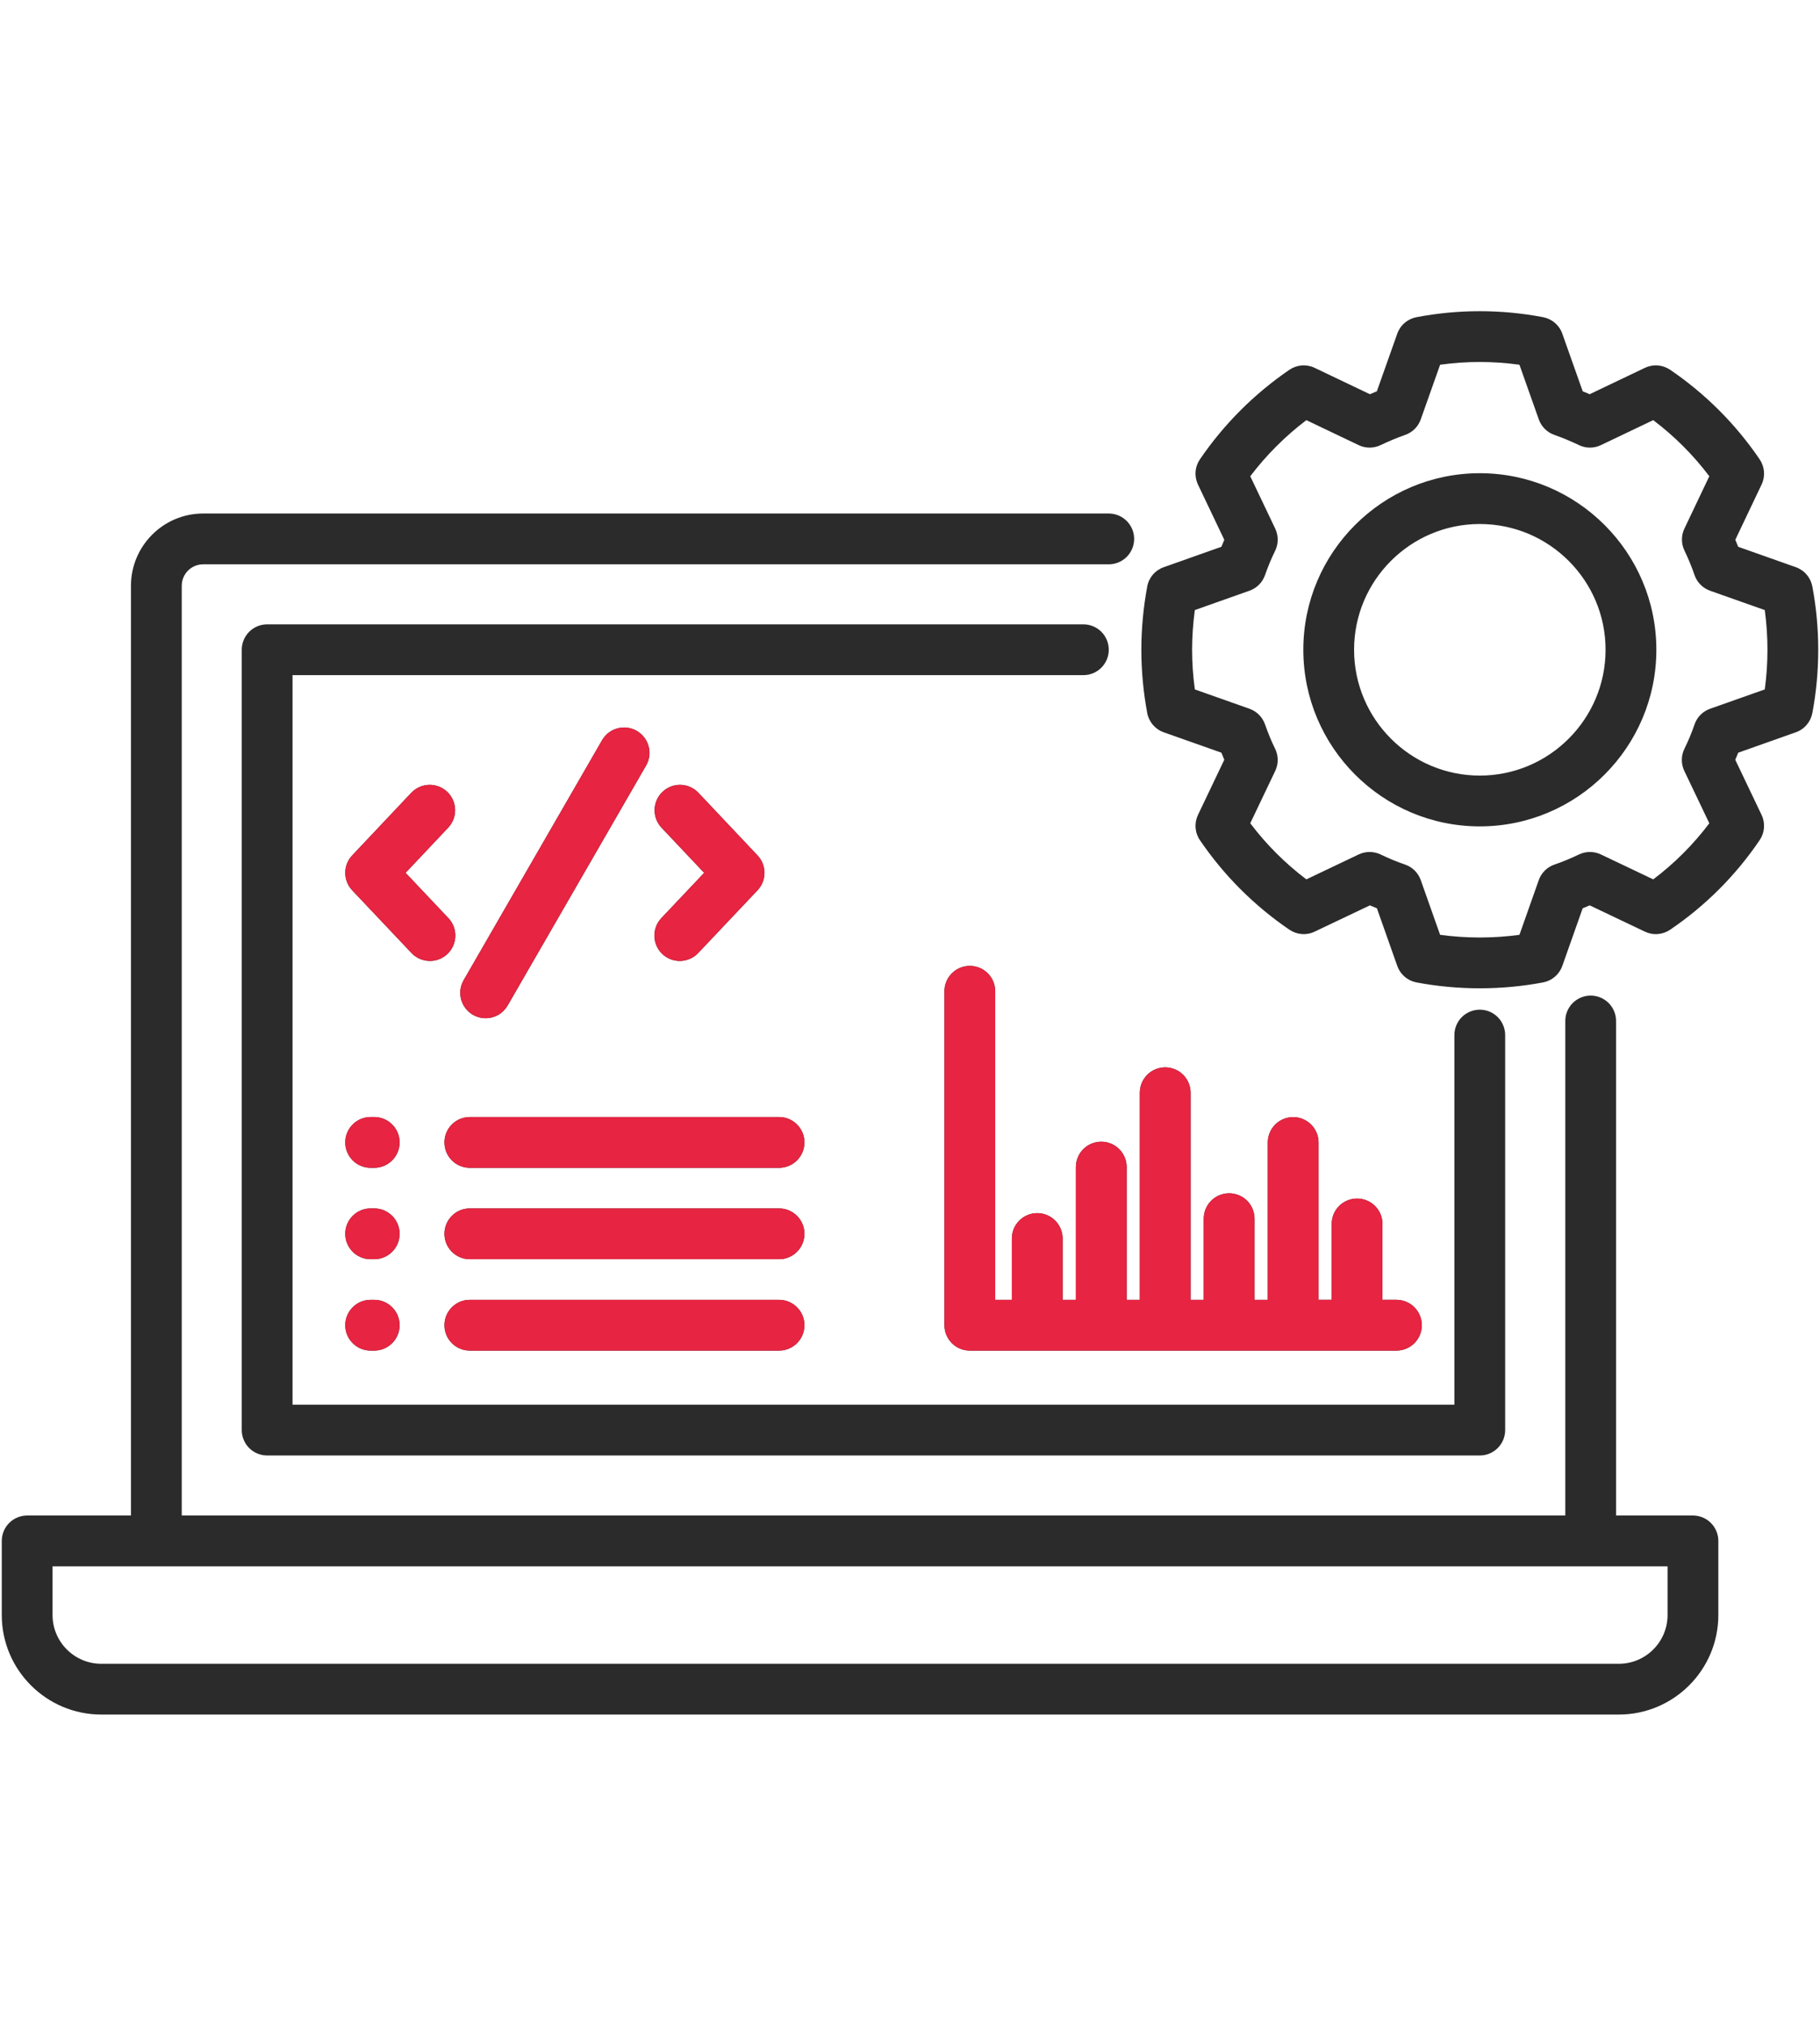
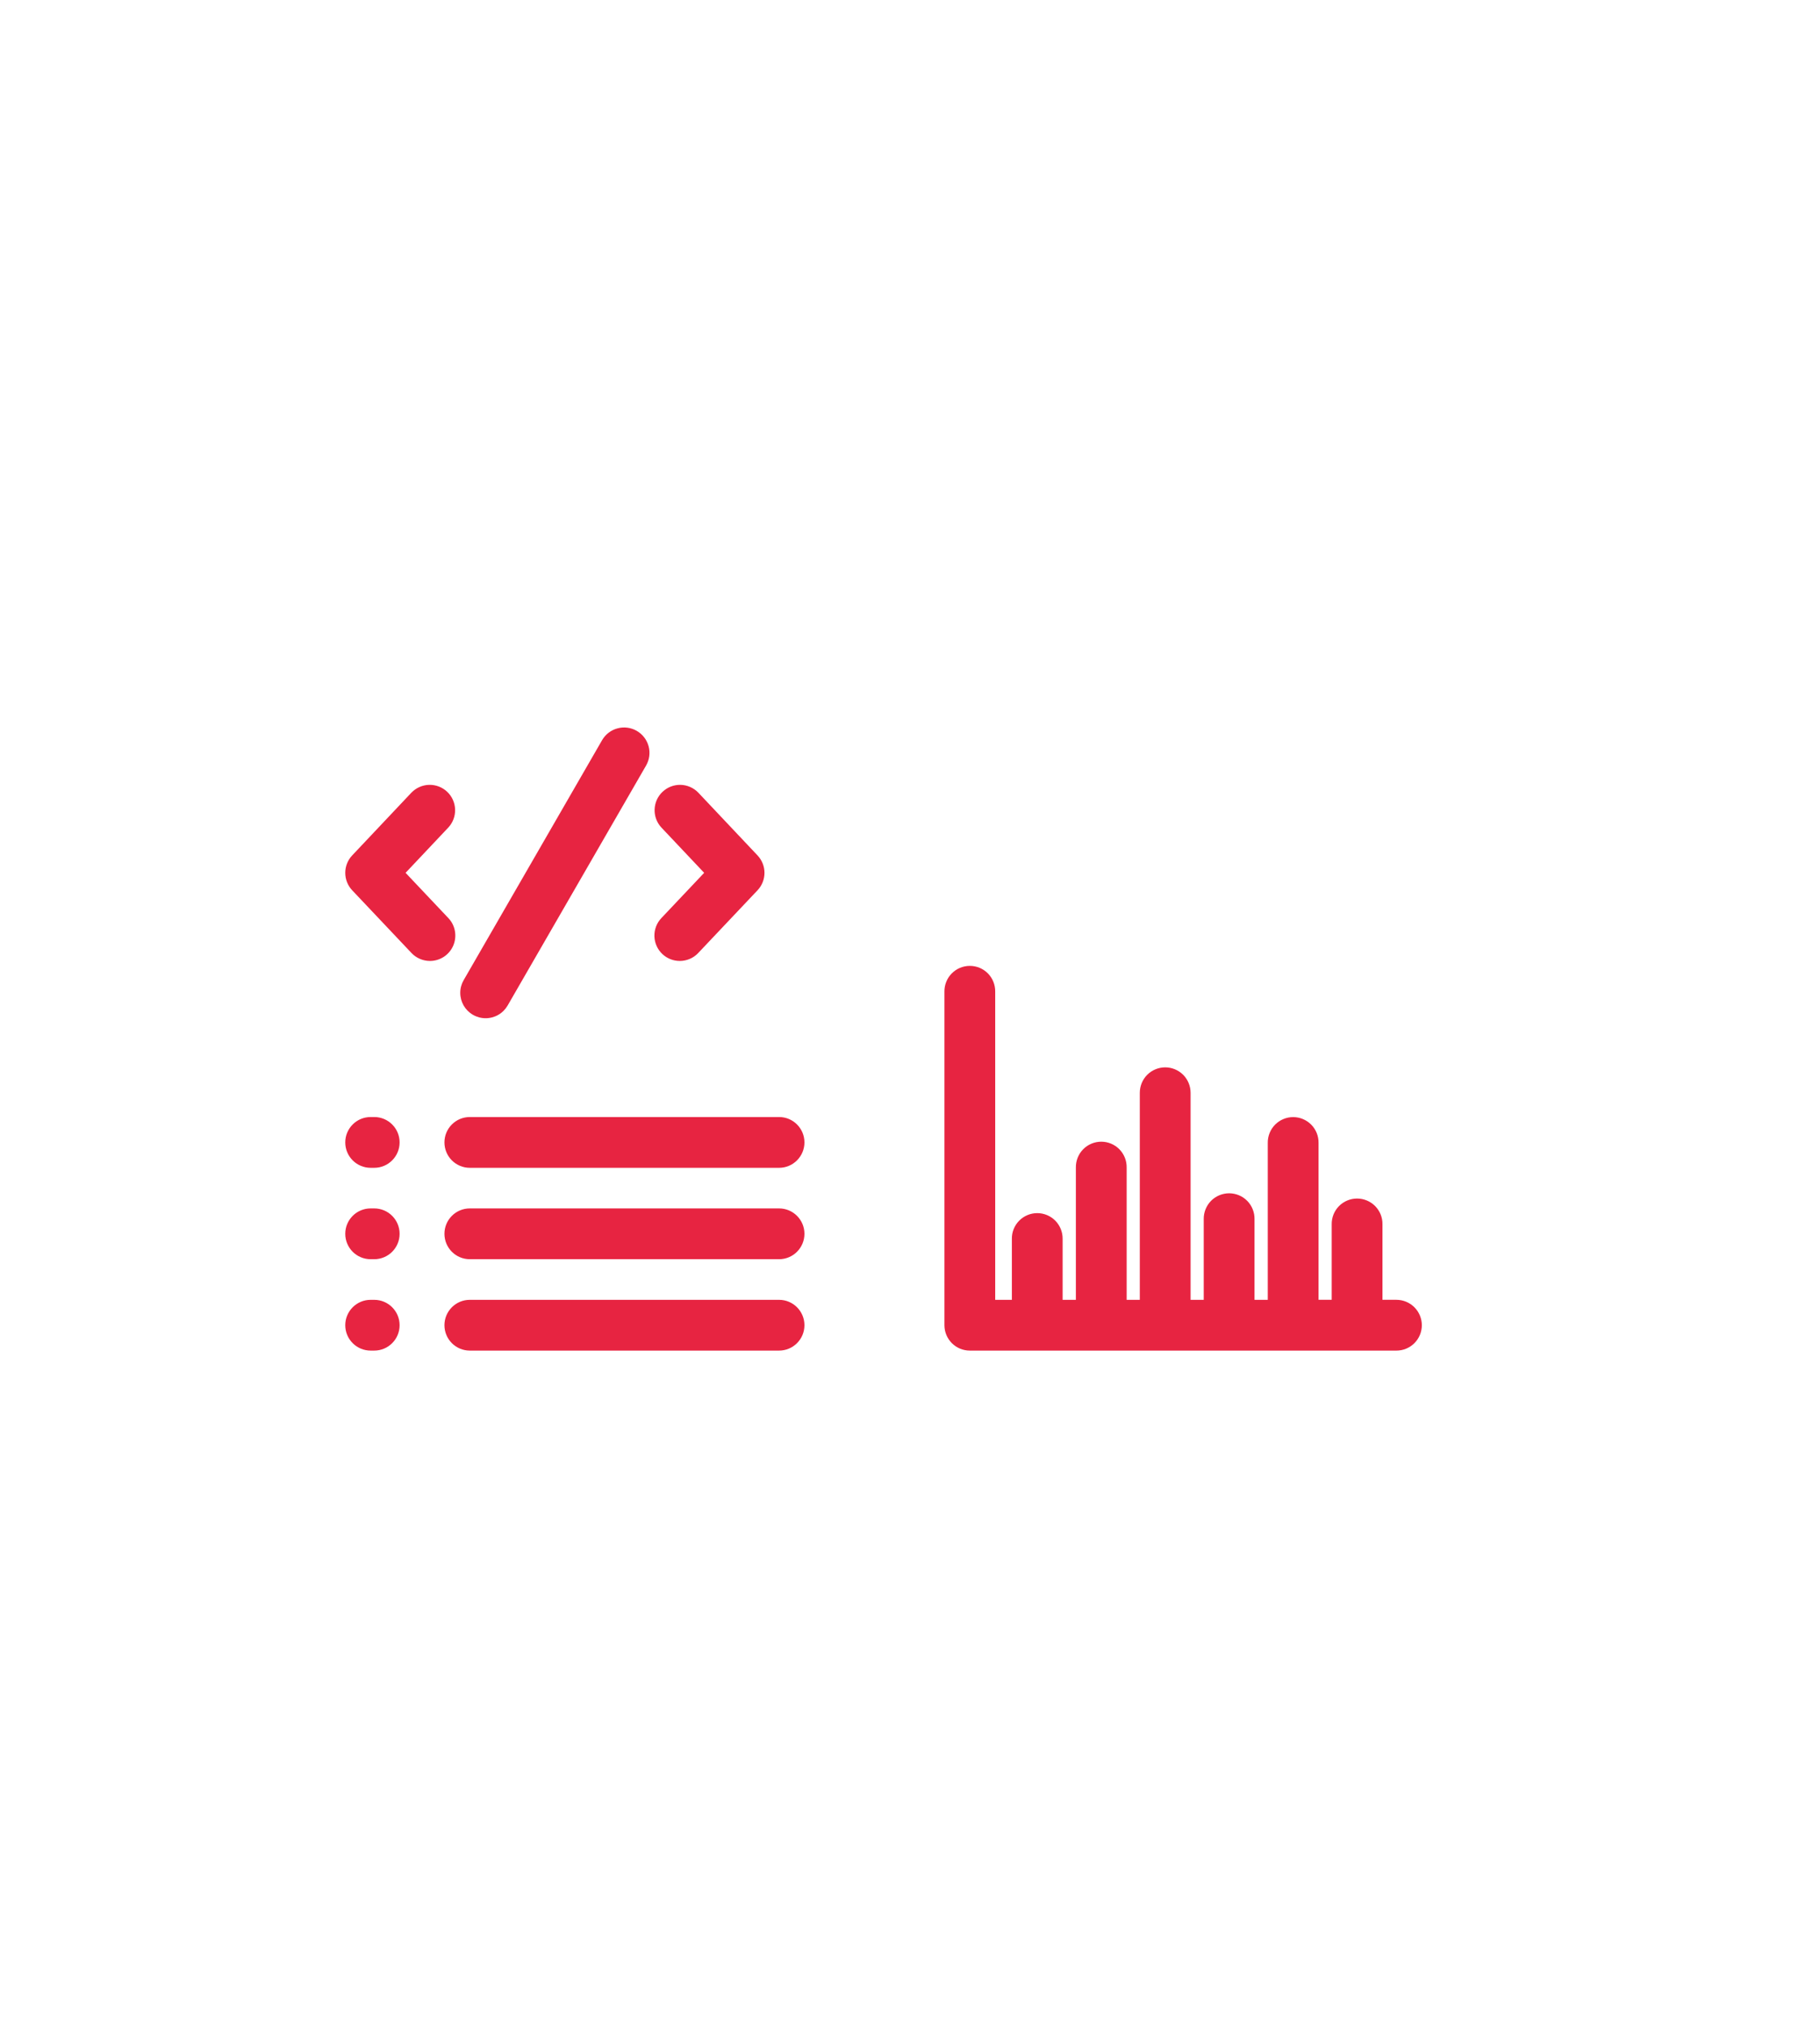
<svg xmlns="http://www.w3.org/2000/svg" width="71" height="79" viewBox="0 0 71 79" fill="none">
-   <path d="M42.264 26.329H11.412V54.779H56.737V40.382C56.735 40.25 56.759 40.12 56.808 39.998C56.857 39.875 56.929 39.764 57.022 39.67C57.114 39.577 57.224 39.502 57.345 39.452C57.466 39.401 57.596 39.375 57.728 39.375C57.859 39.375 57.989 39.401 58.111 39.452C58.232 39.502 58.342 39.577 58.434 39.67C58.526 39.764 58.599 39.875 58.647 39.998C58.696 40.12 58.72 40.25 58.718 40.382V55.77C58.718 56.032 58.614 56.284 58.428 56.47C58.242 56.656 57.99 56.76 57.728 56.76H10.421C10.291 56.76 10.163 56.734 10.043 56.684C9.922 56.635 9.813 56.562 9.721 56.47C9.629 56.378 9.556 56.269 9.507 56.148C9.457 56.028 9.431 55.9 9.431 55.77V25.338C9.431 25.076 9.536 24.824 9.721 24.638C9.907 24.452 10.159 24.348 10.421 24.348H42.264C42.811 24.348 43.254 24.791 43.254 25.338C43.254 25.886 42.811 26.329 42.264 26.329ZM67.034 60.092V62.982C67.034 65.122 65.293 66.863 63.153 66.863H3.95C1.81 66.863 0.069 65.122 0.069 62.982V60.092C0.069 59.829 0.174 59.577 0.359 59.391C0.545 59.206 0.797 59.101 1.06 59.101H5.109V22.845C5.109 21.29 6.372 20.026 7.924 20.026H43.254C43.384 20.026 43.513 20.052 43.633 20.101C43.753 20.151 43.862 20.224 43.954 20.316C44.046 20.408 44.119 20.517 44.169 20.637C44.219 20.758 44.244 20.886 44.244 21.016C44.244 21.279 44.14 21.531 43.954 21.717C43.769 21.902 43.517 22.007 43.254 22.007H7.924C7.464 22.007 7.09 22.383 7.09 22.845V59.101H61.064V39.832C61.061 39.701 61.085 39.57 61.134 39.448C61.183 39.326 61.255 39.215 61.348 39.121C61.44 39.028 61.55 38.953 61.671 38.902C61.792 38.852 61.922 38.825 62.054 38.825C62.185 38.825 62.316 38.852 62.437 38.902C62.558 38.953 62.668 39.028 62.76 39.121C62.852 39.215 62.925 39.326 62.974 39.448C63.022 39.57 63.046 39.701 63.044 39.832V59.101H66.043C66.306 59.101 66.558 59.206 66.743 59.391C66.929 59.577 67.034 59.829 67.034 60.092ZM65.053 61.082H2.05V62.982C2.05 64.03 2.903 64.883 3.95 64.883H63.153C64.201 64.883 65.053 64.03 65.053 62.982L65.053 61.082ZM70.931 25.338C70.931 26.175 70.853 27.007 70.701 27.809C70.668 27.979 70.592 28.137 70.479 28.269C70.367 28.4 70.221 28.5 70.058 28.557L67.81 29.353C67.773 29.446 67.734 29.538 67.695 29.63L68.721 31.78C68.796 31.936 68.828 32.109 68.815 32.281C68.802 32.453 68.744 32.619 68.647 32.762C67.715 34.139 66.529 35.325 65.152 36.258C65.009 36.355 64.843 36.412 64.671 36.425C64.499 36.439 64.326 36.406 64.17 36.332L62.016 35.307C61.924 35.346 61.833 35.384 61.742 35.42L60.947 37.669C60.889 37.832 60.789 37.977 60.658 38.09C60.526 38.203 60.368 38.279 60.197 38.312C59.392 38.464 58.561 38.541 57.728 38.541C56.895 38.541 56.064 38.464 55.258 38.312C55.088 38.279 54.929 38.203 54.798 38.09C54.666 37.977 54.567 37.832 54.509 37.669L53.714 35.42C53.622 35.383 53.531 35.346 53.44 35.307L51.285 36.332C51.129 36.407 50.956 36.439 50.784 36.425C50.611 36.412 50.446 36.354 50.303 36.257C48.929 35.323 47.744 34.138 46.81 32.764C46.712 32.621 46.654 32.455 46.641 32.282C46.628 32.109 46.66 31.936 46.734 31.78L47.761 29.628C47.722 29.537 47.684 29.446 47.648 29.353L45.397 28.557C45.233 28.499 45.088 28.399 44.975 28.267C44.862 28.134 44.785 27.975 44.754 27.804C44.603 26.991 44.526 26.165 44.525 25.338C44.525 24.529 44.602 23.7 44.754 22.874C44.785 22.703 44.861 22.543 44.974 22.41C45.087 22.278 45.233 22.178 45.397 22.12L47.648 21.323C47.685 21.231 47.723 21.14 47.761 21.051L46.734 18.897C46.66 18.74 46.627 18.567 46.641 18.394C46.654 18.221 46.713 18.055 46.811 17.912C47.746 16.541 48.93 15.357 50.301 14.421C50.444 14.323 50.611 14.265 50.783 14.251C50.956 14.238 51.13 14.27 51.286 14.345L53.44 15.373C53.531 15.334 53.622 15.296 53.712 15.26L54.509 13.012C54.567 12.848 54.666 12.703 54.798 12.591C54.929 12.478 55.088 12.402 55.258 12.369C56.89 12.059 58.566 12.059 60.197 12.369C60.367 12.402 60.526 12.478 60.658 12.591C60.789 12.703 60.889 12.848 60.947 13.012L61.743 15.26C61.834 15.296 61.924 15.334 62.015 15.373L64.169 14.345C64.325 14.271 64.499 14.238 64.671 14.251C64.844 14.265 65.01 14.323 65.153 14.42C66.527 15.354 67.712 16.539 68.646 17.913C68.743 18.056 68.801 18.222 68.815 18.394C68.828 18.567 68.796 18.74 68.721 18.896L67.696 21.05C67.736 21.142 67.773 21.234 67.809 21.324L70.058 22.119C70.221 22.177 70.367 22.277 70.479 22.408C70.592 22.54 70.668 22.699 70.701 22.869C70.854 23.683 70.931 24.51 70.931 25.338ZM68.95 25.338C68.95 24.819 68.915 24.3 68.845 23.791L66.711 23.037C66.57 22.987 66.442 22.905 66.337 22.799C66.232 22.693 66.152 22.564 66.104 22.422C65.999 22.115 65.871 21.802 65.71 21.466C65.647 21.333 65.614 21.188 65.614 21.041C65.614 20.893 65.647 20.748 65.71 20.615L66.682 18.572C66.057 17.745 65.321 17.009 64.494 16.384L62.452 17.359C62.319 17.423 62.173 17.456 62.026 17.456C61.878 17.456 61.732 17.423 61.599 17.359C61.285 17.209 60.963 17.075 60.635 16.959C60.495 16.91 60.368 16.83 60.264 16.726C60.159 16.621 60.079 16.494 60.03 16.355L59.275 14.224C58.248 14.081 57.207 14.081 56.18 14.224L55.425 16.355C55.376 16.494 55.296 16.621 55.191 16.726C55.087 16.83 54.96 16.91 54.82 16.959C54.492 17.075 54.17 17.209 53.856 17.359C53.723 17.423 53.577 17.456 53.429 17.456C53.282 17.456 53.136 17.423 53.003 17.359L50.962 16.385C50.136 17.011 49.4 17.747 48.774 18.573L49.749 20.618C49.813 20.753 49.846 20.901 49.845 21.051C49.844 21.201 49.809 21.349 49.743 21.483C49.6 21.772 49.471 22.082 49.348 22.431C49.299 22.571 49.219 22.698 49.115 22.802C49.01 22.907 48.884 22.987 48.744 23.036L46.612 23.791C46.542 24.303 46.506 24.821 46.505 25.338C46.505 25.849 46.541 26.367 46.612 26.886L48.744 27.64C48.884 27.69 49.01 27.77 49.115 27.874C49.219 27.979 49.299 28.106 49.348 28.245C49.474 28.604 49.603 28.916 49.743 29.198C49.809 29.332 49.844 29.48 49.845 29.63C49.846 29.78 49.813 29.928 49.748 30.063L48.774 32.105C49.398 32.932 50.135 33.668 50.962 34.293L53.004 33.321C53.137 33.258 53.282 33.225 53.43 33.225C53.577 33.225 53.723 33.258 53.856 33.321C54.192 33.482 54.505 33.611 54.811 33.715C54.953 33.763 55.082 33.843 55.188 33.948C55.294 34.053 55.376 34.181 55.425 34.322L56.18 36.456C57.207 36.595 58.248 36.595 59.275 36.456L60.029 34.322C60.079 34.181 60.16 34.053 60.267 33.948C60.373 33.843 60.502 33.763 60.644 33.715C60.95 33.611 61.263 33.482 61.599 33.321C61.732 33.258 61.878 33.225 62.025 33.225C62.172 33.225 62.318 33.258 62.451 33.321L64.494 34.293C65.322 33.67 66.058 32.934 66.682 32.106L65.706 30.063C65.642 29.928 65.609 29.78 65.61 29.63C65.611 29.48 65.646 29.332 65.712 29.198C65.863 28.892 65.994 28.577 66.104 28.255C66.152 28.113 66.232 27.984 66.337 27.878C66.442 27.771 66.57 27.69 66.711 27.64L68.845 26.886C68.915 26.378 68.95 25.86 68.95 25.338ZM64.616 25.338C64.616 29.137 61.526 32.227 57.728 32.227C53.932 32.227 50.844 29.137 50.844 25.338C50.844 21.543 53.932 18.454 57.728 18.454C61.526 18.454 64.616 21.543 64.616 25.338ZM62.635 25.338C62.635 22.635 60.434 20.435 57.728 20.435C55.024 20.435 52.824 22.635 52.824 25.338C52.824 28.044 55.024 30.246 57.728 30.246C60.434 30.246 62.635 28.044 62.635 25.338ZM16.773 37.475C16.966 37.475 17.155 37.418 17.317 37.312C17.479 37.205 17.605 37.054 17.682 36.876C17.758 36.698 17.781 36.502 17.747 36.311C17.714 36.121 17.625 35.944 17.492 35.804L15.822 34.038L17.492 32.269C17.669 32.077 17.763 31.824 17.754 31.563C17.745 31.303 17.634 31.056 17.444 30.877C17.255 30.698 17.003 30.601 16.742 30.607C16.481 30.613 16.234 30.722 16.052 30.909L13.739 33.359C13.565 33.543 13.469 33.786 13.469 34.039C13.469 34.292 13.566 34.535 13.739 34.719L16.053 37.165C16.145 37.263 16.257 37.341 16.381 37.394C16.504 37.447 16.638 37.475 16.773 37.475ZM25.838 37.204C26.022 37.378 26.266 37.475 26.519 37.475C26.654 37.475 26.787 37.447 26.911 37.394C27.035 37.341 27.146 37.263 27.238 37.165L29.552 34.719C29.726 34.535 29.823 34.292 29.823 34.039C29.823 33.786 29.726 33.543 29.552 33.359L27.239 30.909C27.058 30.722 26.81 30.613 26.549 30.607C26.289 30.602 26.037 30.698 25.847 30.878C25.657 31.056 25.546 31.303 25.537 31.564C25.528 31.824 25.622 32.078 25.799 32.269L27.47 34.038L25.8 35.804C25.619 35.995 25.522 36.249 25.529 36.512C25.536 36.775 25.648 37.023 25.838 37.204ZM18.945 39.708C19.119 39.708 19.29 39.663 19.44 39.576C19.591 39.489 19.716 39.363 19.803 39.213L25.204 29.855C25.335 29.628 25.371 29.357 25.303 29.104C25.235 28.85 25.069 28.634 24.841 28.502C24.614 28.371 24.343 28.335 24.09 28.404C23.836 28.471 23.62 28.637 23.488 28.865L18.088 38.223C18.001 38.373 17.955 38.544 17.955 38.718C17.955 38.891 18.001 39.062 18.087 39.213C18.174 39.363 18.299 39.488 18.45 39.575C18.6 39.662 18.771 39.708 18.945 39.708ZM30.392 43.561H18.328C18.198 43.561 18.069 43.587 17.949 43.636C17.829 43.686 17.72 43.759 17.628 43.851C17.536 43.943 17.463 44.052 17.413 44.172C17.363 44.292 17.338 44.421 17.338 44.551C17.338 44.814 17.442 45.066 17.628 45.252C17.813 45.437 18.065 45.542 18.328 45.542H30.392C30.939 45.542 31.382 45.098 31.382 44.551C31.382 44.004 30.939 43.561 30.392 43.561ZM14.599 43.561H14.459C14.329 43.561 14.2 43.587 14.08 43.636C13.96 43.686 13.851 43.759 13.759 43.851C13.667 43.943 13.594 44.052 13.544 44.172C13.494 44.292 13.469 44.421 13.469 44.551C13.469 44.814 13.573 45.066 13.759 45.252C13.944 45.437 14.196 45.542 14.459 45.542H14.599C15.146 45.542 15.589 45.098 15.589 44.551C15.589 44.004 15.146 43.561 14.599 43.561ZM30.392 47.125H18.328C17.781 47.125 17.338 47.569 17.338 48.115C17.338 48.663 17.781 49.106 18.328 49.106H30.392C30.939 49.106 31.382 48.663 31.382 48.115C31.382 47.569 30.939 47.125 30.392 47.125ZM14.599 47.125H14.459C13.912 47.125 13.469 47.569 13.469 48.115C13.469 48.663 13.912 49.106 14.459 49.106H14.599C15.146 49.106 15.589 48.663 15.589 48.115C15.589 47.569 15.146 47.125 14.599 47.125ZM30.392 50.69H18.328C18.198 50.69 18.069 50.715 17.949 50.765C17.829 50.815 17.72 50.888 17.628 50.98C17.536 51.072 17.463 51.181 17.413 51.301C17.363 51.421 17.338 51.55 17.338 51.68C17.338 51.943 17.442 52.194 17.628 52.38C17.813 52.566 18.065 52.67 18.328 52.67H30.392C30.939 52.67 31.382 52.227 31.382 51.68C31.382 51.133 30.939 50.69 30.392 50.69ZM14.599 50.69H14.459C14.329 50.69 14.2 50.715 14.08 50.765C13.96 50.815 13.851 50.888 13.759 50.98C13.667 51.072 13.594 51.181 13.544 51.301C13.494 51.421 13.469 51.55 13.469 51.68C13.469 51.943 13.573 52.194 13.759 52.38C13.944 52.566 14.196 52.67 14.459 52.67H14.599C15.146 52.67 15.589 52.227 15.589 51.68C15.589 51.133 15.146 50.69 14.599 50.69ZM45.455 41.624C45.325 41.624 45.196 41.65 45.076 41.7C44.956 41.749 44.847 41.822 44.755 41.914C44.663 42.006 44.59 42.116 44.54 42.236C44.491 42.356 44.465 42.485 44.465 42.615V50.69H43.952V45.53C43.954 45.398 43.93 45.268 43.881 45.145C43.832 45.023 43.76 44.912 43.668 44.819C43.575 44.725 43.466 44.65 43.344 44.6C43.223 44.549 43.093 44.523 42.962 44.523C42.83 44.523 42.7 44.549 42.579 44.6C42.458 44.65 42.347 44.725 42.255 44.819C42.163 44.912 42.091 45.023 42.042 45.145C41.993 45.268 41.969 45.398 41.971 45.53V50.69H41.454V48.316C41.456 48.185 41.432 48.054 41.383 47.932C41.335 47.81 41.262 47.699 41.17 47.605C41.078 47.511 40.968 47.437 40.847 47.386C40.725 47.335 40.595 47.309 40.464 47.309C40.332 47.309 40.202 47.335 40.081 47.386C39.96 47.437 39.85 47.511 39.758 47.605C39.665 47.699 39.593 47.81 39.544 47.932C39.495 48.054 39.471 48.185 39.474 48.316V50.69H38.824V38.673C38.826 38.542 38.802 38.411 38.753 38.289C38.705 38.167 38.632 38.056 38.54 37.962C38.448 37.869 38.338 37.794 38.217 37.743C38.095 37.693 37.965 37.667 37.834 37.667C37.702 37.667 37.572 37.693 37.451 37.743C37.33 37.794 37.22 37.869 37.128 37.962C37.035 38.056 36.963 38.167 36.914 38.289C36.865 38.411 36.841 38.542 36.843 38.673V51.68C36.843 51.943 36.948 52.194 37.133 52.38C37.319 52.566 37.571 52.67 37.834 52.67H54.477C54.607 52.67 54.735 52.645 54.855 52.595C54.976 52.545 55.085 52.472 55.177 52.38C55.269 52.288 55.342 52.179 55.392 52.059C55.441 51.939 55.467 51.81 55.467 51.68C55.467 51.417 55.362 51.165 55.177 50.98C54.991 50.794 54.739 50.69 54.477 50.689H53.931V47.746C53.934 47.615 53.91 47.484 53.861 47.362C53.812 47.24 53.739 47.129 53.647 47.035C53.555 46.942 53.445 46.867 53.324 46.817C53.203 46.766 53.072 46.74 52.941 46.74C52.81 46.74 52.679 46.766 52.558 46.817C52.437 46.867 52.327 46.942 52.235 47.035C52.143 47.129 52.07 47.24 52.021 47.362C51.973 47.484 51.949 47.615 51.951 47.746V50.689H51.438V44.571C51.44 44.44 51.416 44.309 51.367 44.187C51.318 44.065 51.246 43.954 51.154 43.86C51.061 43.767 50.951 43.692 50.83 43.641C50.709 43.59 50.579 43.564 50.447 43.564C50.316 43.564 50.186 43.59 50.065 43.641C49.943 43.692 49.833 43.767 49.741 43.86C49.649 43.954 49.576 44.065 49.528 44.187C49.479 44.309 49.455 44.44 49.457 44.571V50.69H48.94V47.542C48.942 47.411 48.918 47.28 48.869 47.158C48.821 47.036 48.748 46.925 48.656 46.831C48.563 46.737 48.454 46.663 48.332 46.612C48.211 46.562 48.081 46.535 47.95 46.535C47.818 46.535 47.688 46.562 47.567 46.612C47.446 46.663 47.336 46.737 47.243 46.831C47.151 46.925 47.079 47.036 47.03 47.158C46.981 47.28 46.957 47.411 46.959 47.542V50.69H46.446V42.615C46.446 42.352 46.341 42.1 46.156 41.914C45.97 41.729 45.718 41.624 45.455 41.624Z" fill="#2B2B2B" />
  <path d="M16.773 37.475C16.966 37.475 17.155 37.418 17.317 37.312C17.479 37.205 17.605 37.054 17.682 36.876C17.758 36.698 17.781 36.502 17.747 36.311C17.714 36.121 17.625 35.944 17.492 35.804L15.822 34.038L17.492 32.269C17.669 32.077 17.763 31.824 17.754 31.563C17.745 31.303 17.634 31.056 17.444 30.877C17.255 30.698 17.003 30.601 16.742 30.607C16.481 30.613 16.234 30.722 16.052 30.909L13.739 33.359C13.565 33.543 13.469 33.786 13.469 34.039C13.469 34.292 13.566 34.535 13.739 34.719L16.053 37.165C16.145 37.263 16.257 37.341 16.381 37.394C16.504 37.447 16.638 37.475 16.773 37.475ZM25.838 37.204C26.022 37.378 26.266 37.475 26.519 37.475C26.654 37.475 26.787 37.447 26.911 37.394C27.035 37.341 27.146 37.263 27.238 37.165L29.552 34.719C29.726 34.535 29.823 34.292 29.823 34.039C29.823 33.786 29.726 33.543 29.552 33.359L27.239 30.909C27.058 30.722 26.81 30.613 26.549 30.607C26.289 30.602 26.037 30.698 25.847 30.878C25.657 31.056 25.546 31.303 25.537 31.564C25.528 31.824 25.622 32.078 25.799 32.269L27.47 34.038L25.8 35.804C25.619 35.995 25.522 36.249 25.529 36.512C25.536 36.775 25.648 37.023 25.838 37.204ZM18.945 39.708C19.119 39.708 19.29 39.663 19.44 39.576C19.591 39.489 19.716 39.363 19.803 39.213L25.204 29.855C25.335 29.628 25.371 29.357 25.303 29.104C25.235 28.85 25.069 28.634 24.841 28.502C24.614 28.371 24.343 28.335 24.09 28.404C23.836 28.471 23.62 28.637 23.488 28.865L18.088 38.223C18.001 38.373 17.955 38.544 17.955 38.718C17.955 38.891 18.001 39.062 18.087 39.213C18.174 39.363 18.299 39.488 18.45 39.575C18.6 39.662 18.771 39.708 18.945 39.708ZM30.392 43.561H18.328C18.198 43.561 18.069 43.587 17.949 43.636C17.829 43.686 17.72 43.759 17.628 43.851C17.536 43.943 17.463 44.052 17.413 44.172C17.363 44.292 17.338 44.421 17.338 44.551C17.338 44.814 17.442 45.066 17.628 45.252C17.813 45.437 18.065 45.542 18.328 45.542H30.392C30.939 45.542 31.382 45.098 31.382 44.551C31.382 44.004 30.939 43.561 30.392 43.561ZM14.599 43.561H14.459C14.329 43.561 14.2 43.587 14.08 43.636C13.96 43.686 13.851 43.759 13.759 43.851C13.667 43.943 13.594 44.052 13.544 44.172C13.494 44.292 13.469 44.421 13.469 44.551C13.469 44.814 13.573 45.066 13.759 45.252C13.944 45.437 14.196 45.542 14.459 45.542H14.599C15.146 45.542 15.589 45.098 15.589 44.551C15.589 44.004 15.146 43.561 14.599 43.561ZM30.392 47.125H18.328C17.781 47.125 17.338 47.569 17.338 48.115C17.338 48.663 17.781 49.106 18.328 49.106H30.392C30.939 49.106 31.382 48.663 31.382 48.115C31.382 47.569 30.939 47.125 30.392 47.125ZM14.599 47.125H14.459C13.912 47.125 13.469 47.569 13.469 48.115C13.469 48.663 13.912 49.106 14.459 49.106H14.599C15.146 49.106 15.589 48.663 15.589 48.115C15.589 47.569 15.146 47.125 14.599 47.125ZM30.392 50.69H18.328C18.198 50.69 18.069 50.715 17.949 50.765C17.829 50.815 17.72 50.888 17.628 50.98C17.536 51.072 17.463 51.181 17.413 51.301C17.363 51.421 17.338 51.55 17.338 51.68C17.338 51.943 17.442 52.194 17.628 52.38C17.813 52.566 18.065 52.67 18.328 52.67H30.392C30.939 52.67 31.382 52.227 31.382 51.68C31.382 51.133 30.939 50.69 30.392 50.69ZM14.599 50.69H14.459C14.329 50.69 14.2 50.715 14.08 50.765C13.96 50.815 13.851 50.888 13.759 50.98C13.667 51.072 13.594 51.181 13.544 51.301C13.494 51.421 13.469 51.55 13.469 51.68C13.469 51.943 13.573 52.194 13.759 52.38C13.944 52.566 14.196 52.67 14.459 52.67H14.599C15.146 52.67 15.589 52.227 15.589 51.68C15.589 51.133 15.146 50.69 14.599 50.69ZM45.455 41.624C45.325 41.624 45.196 41.65 45.076 41.7C44.956 41.749 44.847 41.822 44.755 41.914C44.663 42.006 44.59 42.116 44.54 42.236C44.491 42.356 44.465 42.485 44.465 42.615V50.69H43.952V45.53C43.954 45.398 43.93 45.268 43.881 45.145C43.832 45.023 43.76 44.912 43.668 44.819C43.575 44.725 43.466 44.65 43.344 44.6C43.223 44.549 43.093 44.523 42.962 44.523C42.83 44.523 42.7 44.549 42.579 44.6C42.458 44.65 42.347 44.725 42.255 44.819C42.163 44.912 42.091 45.023 42.042 45.145C41.993 45.268 41.969 45.398 41.971 45.53V50.69H41.454V48.316C41.456 48.185 41.432 48.054 41.383 47.932C41.335 47.81 41.262 47.699 41.17 47.605C41.078 47.511 40.968 47.437 40.847 47.386C40.725 47.335 40.595 47.309 40.464 47.309C40.332 47.309 40.202 47.335 40.081 47.386C39.96 47.437 39.85 47.511 39.758 47.605C39.665 47.699 39.593 47.81 39.544 47.932C39.495 48.054 39.471 48.185 39.474 48.316V50.69H38.824V38.673C38.826 38.542 38.802 38.411 38.753 38.289C38.705 38.167 38.632 38.056 38.54 37.962C38.448 37.869 38.338 37.794 38.217 37.743C38.095 37.693 37.965 37.667 37.834 37.667C37.702 37.667 37.572 37.693 37.451 37.743C37.33 37.794 37.22 37.869 37.128 37.962C37.035 38.056 36.963 38.167 36.914 38.289C36.865 38.411 36.841 38.542 36.843 38.673V51.68C36.843 51.943 36.948 52.194 37.133 52.38C37.319 52.566 37.571 52.67 37.834 52.67H54.477C54.607 52.67 54.735 52.645 54.855 52.595C54.976 52.545 55.085 52.472 55.177 52.38C55.269 52.288 55.342 52.179 55.392 52.059C55.441 51.939 55.467 51.81 55.467 51.68C55.467 51.417 55.362 51.165 55.177 50.98C54.991 50.794 54.739 50.69 54.477 50.689H53.931V47.746C53.934 47.615 53.91 47.484 53.861 47.362C53.812 47.24 53.739 47.129 53.647 47.035C53.555 46.942 53.445 46.867 53.324 46.817C53.203 46.766 53.072 46.74 52.941 46.74C52.81 46.74 52.679 46.766 52.558 46.817C52.437 46.867 52.327 46.942 52.235 47.035C52.143 47.129 52.07 47.24 52.021 47.362C51.973 47.484 51.949 47.615 51.951 47.746V50.689H51.438V44.571C51.44 44.44 51.416 44.309 51.367 44.187C51.318 44.065 51.246 43.954 51.154 43.86C51.061 43.767 50.951 43.692 50.83 43.641C50.709 43.59 50.579 43.564 50.447 43.564C50.316 43.564 50.186 43.59 50.065 43.641C49.943 43.692 49.833 43.767 49.741 43.86C49.649 43.954 49.576 44.065 49.528 44.187C49.479 44.309 49.455 44.44 49.457 44.571V50.69H48.94V47.542C48.942 47.411 48.918 47.28 48.869 47.158C48.821 47.036 48.748 46.925 48.656 46.831C48.563 46.737 48.454 46.663 48.332 46.612C48.211 46.562 48.081 46.535 47.95 46.535C47.818 46.535 47.688 46.562 47.567 46.612C47.446 46.663 47.336 46.737 47.243 46.831C47.151 46.925 47.079 47.036 47.03 47.158C46.981 47.28 46.957 47.411 46.959 47.542V50.69H46.446V42.615C46.446 42.352 46.341 42.1 46.156 41.914C45.97 41.729 45.718 41.624 45.455 41.624Z" fill="#E72441" />
</svg>